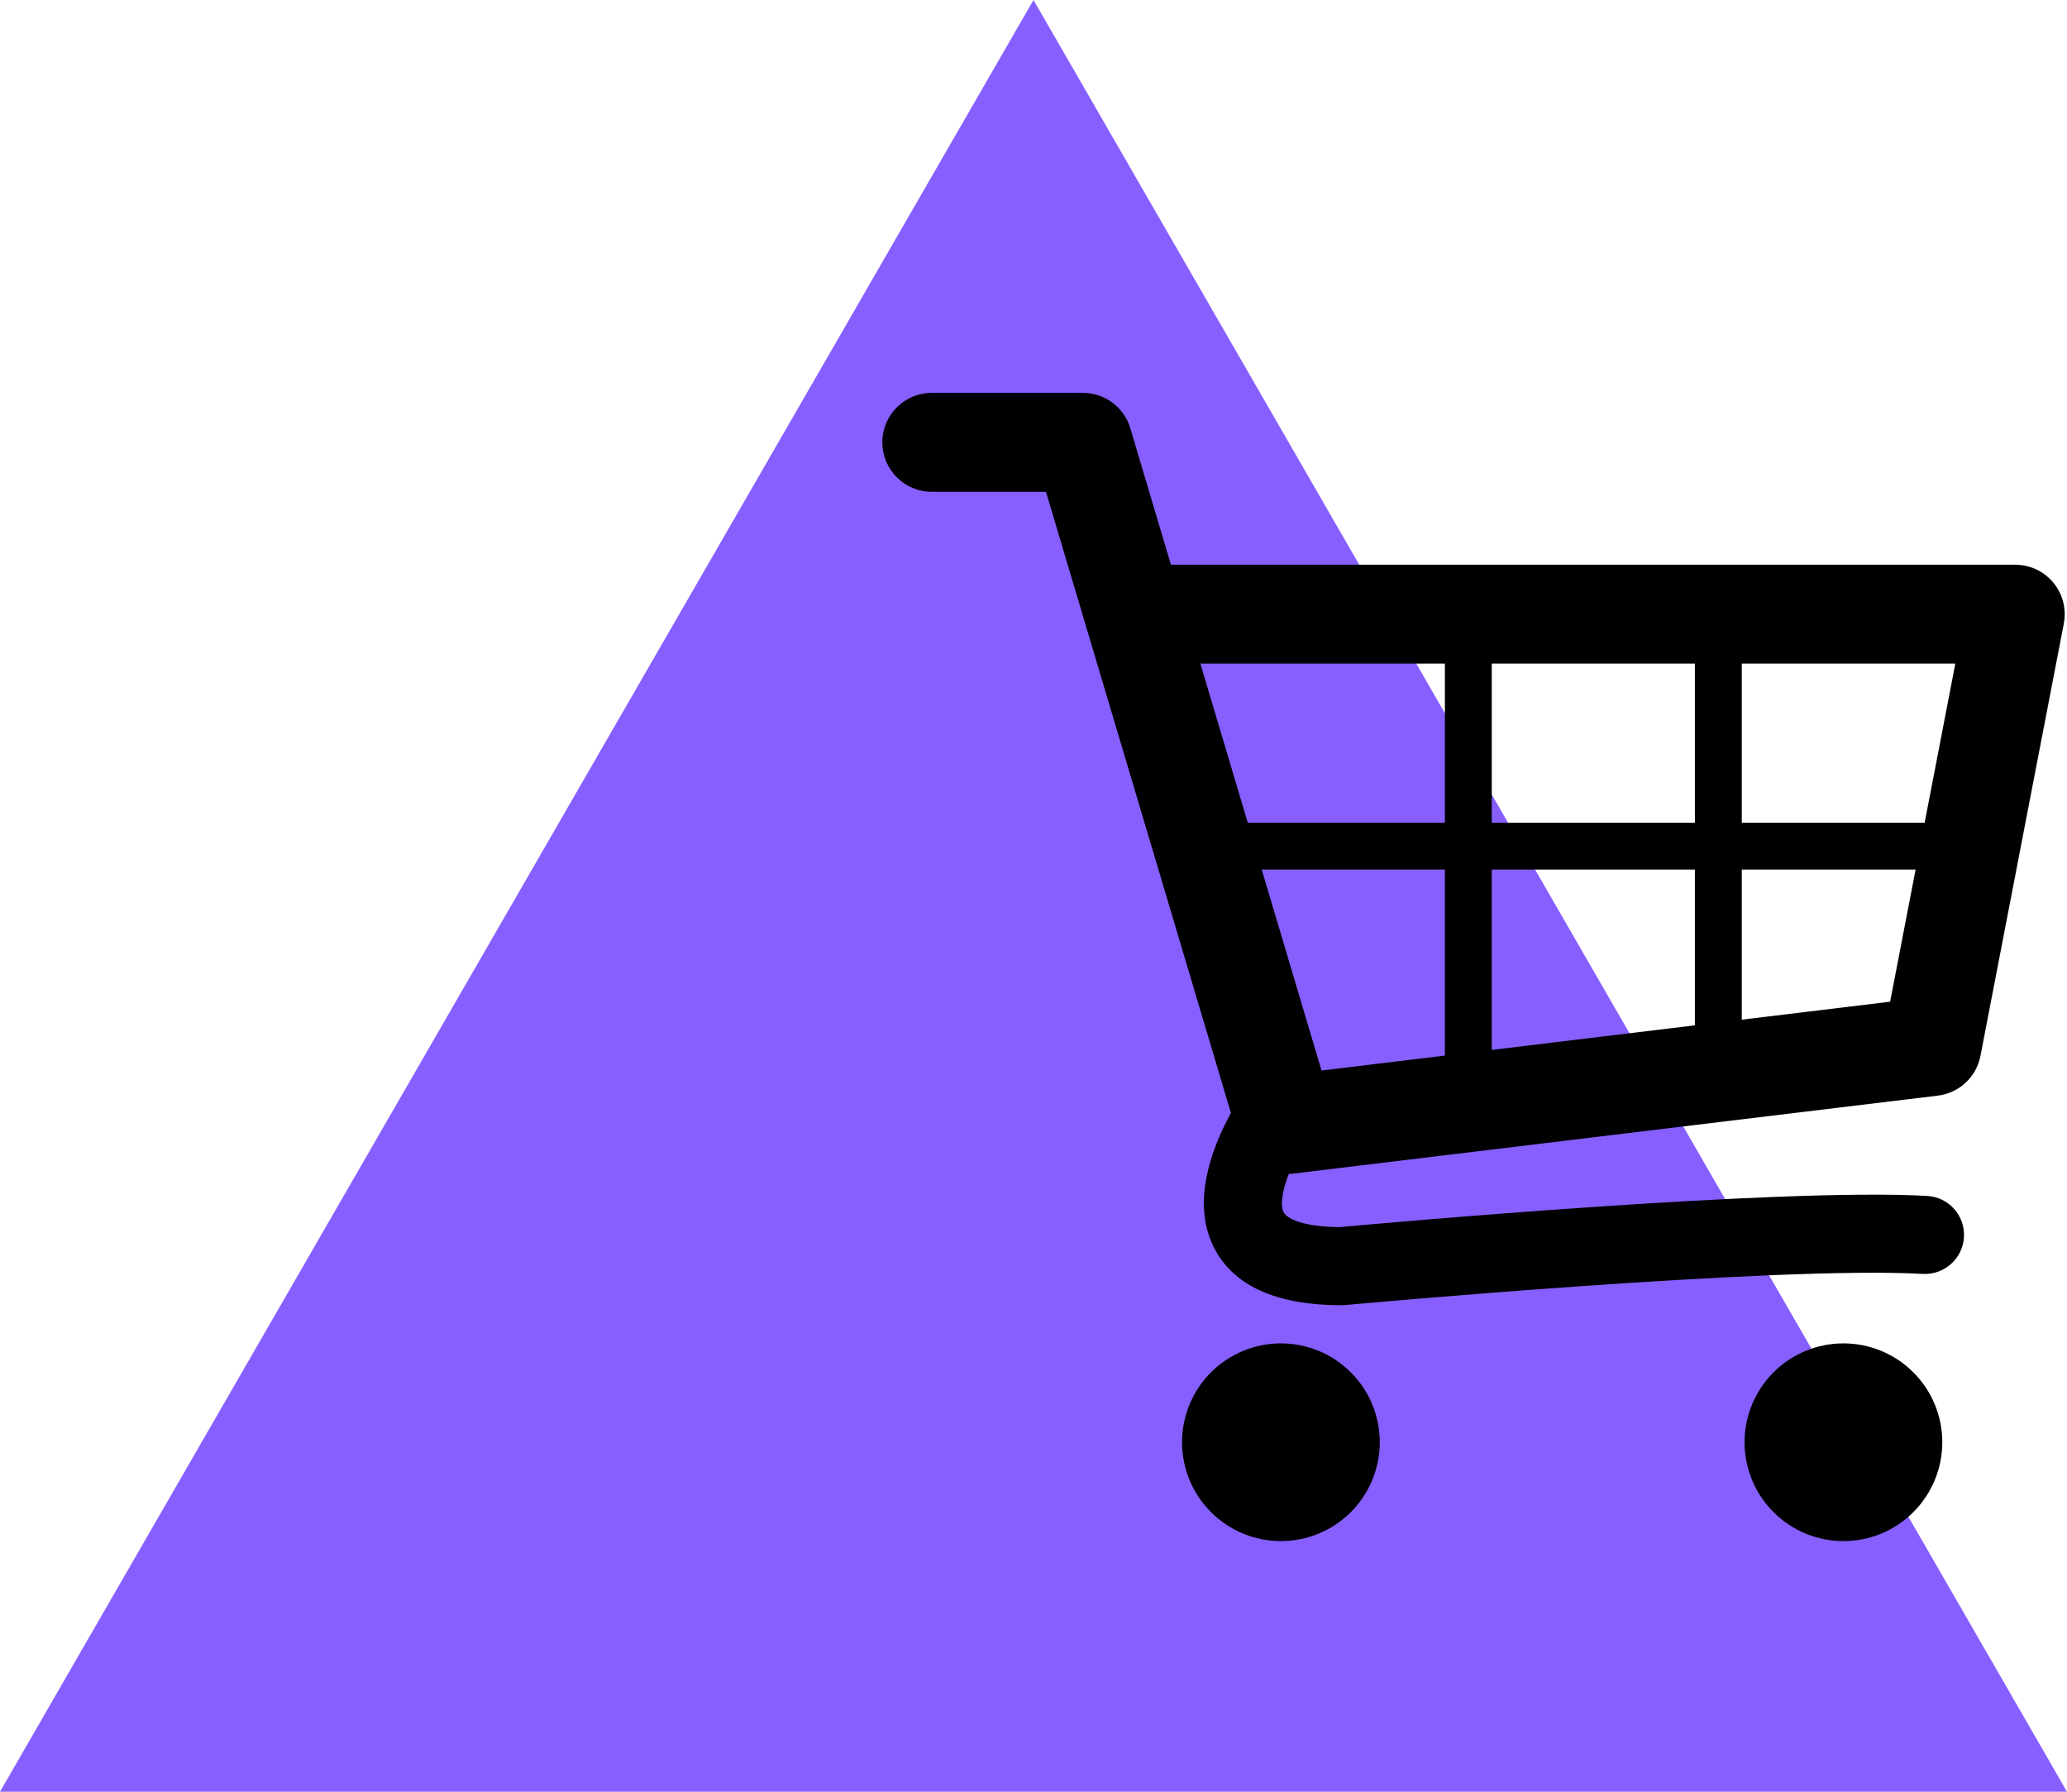
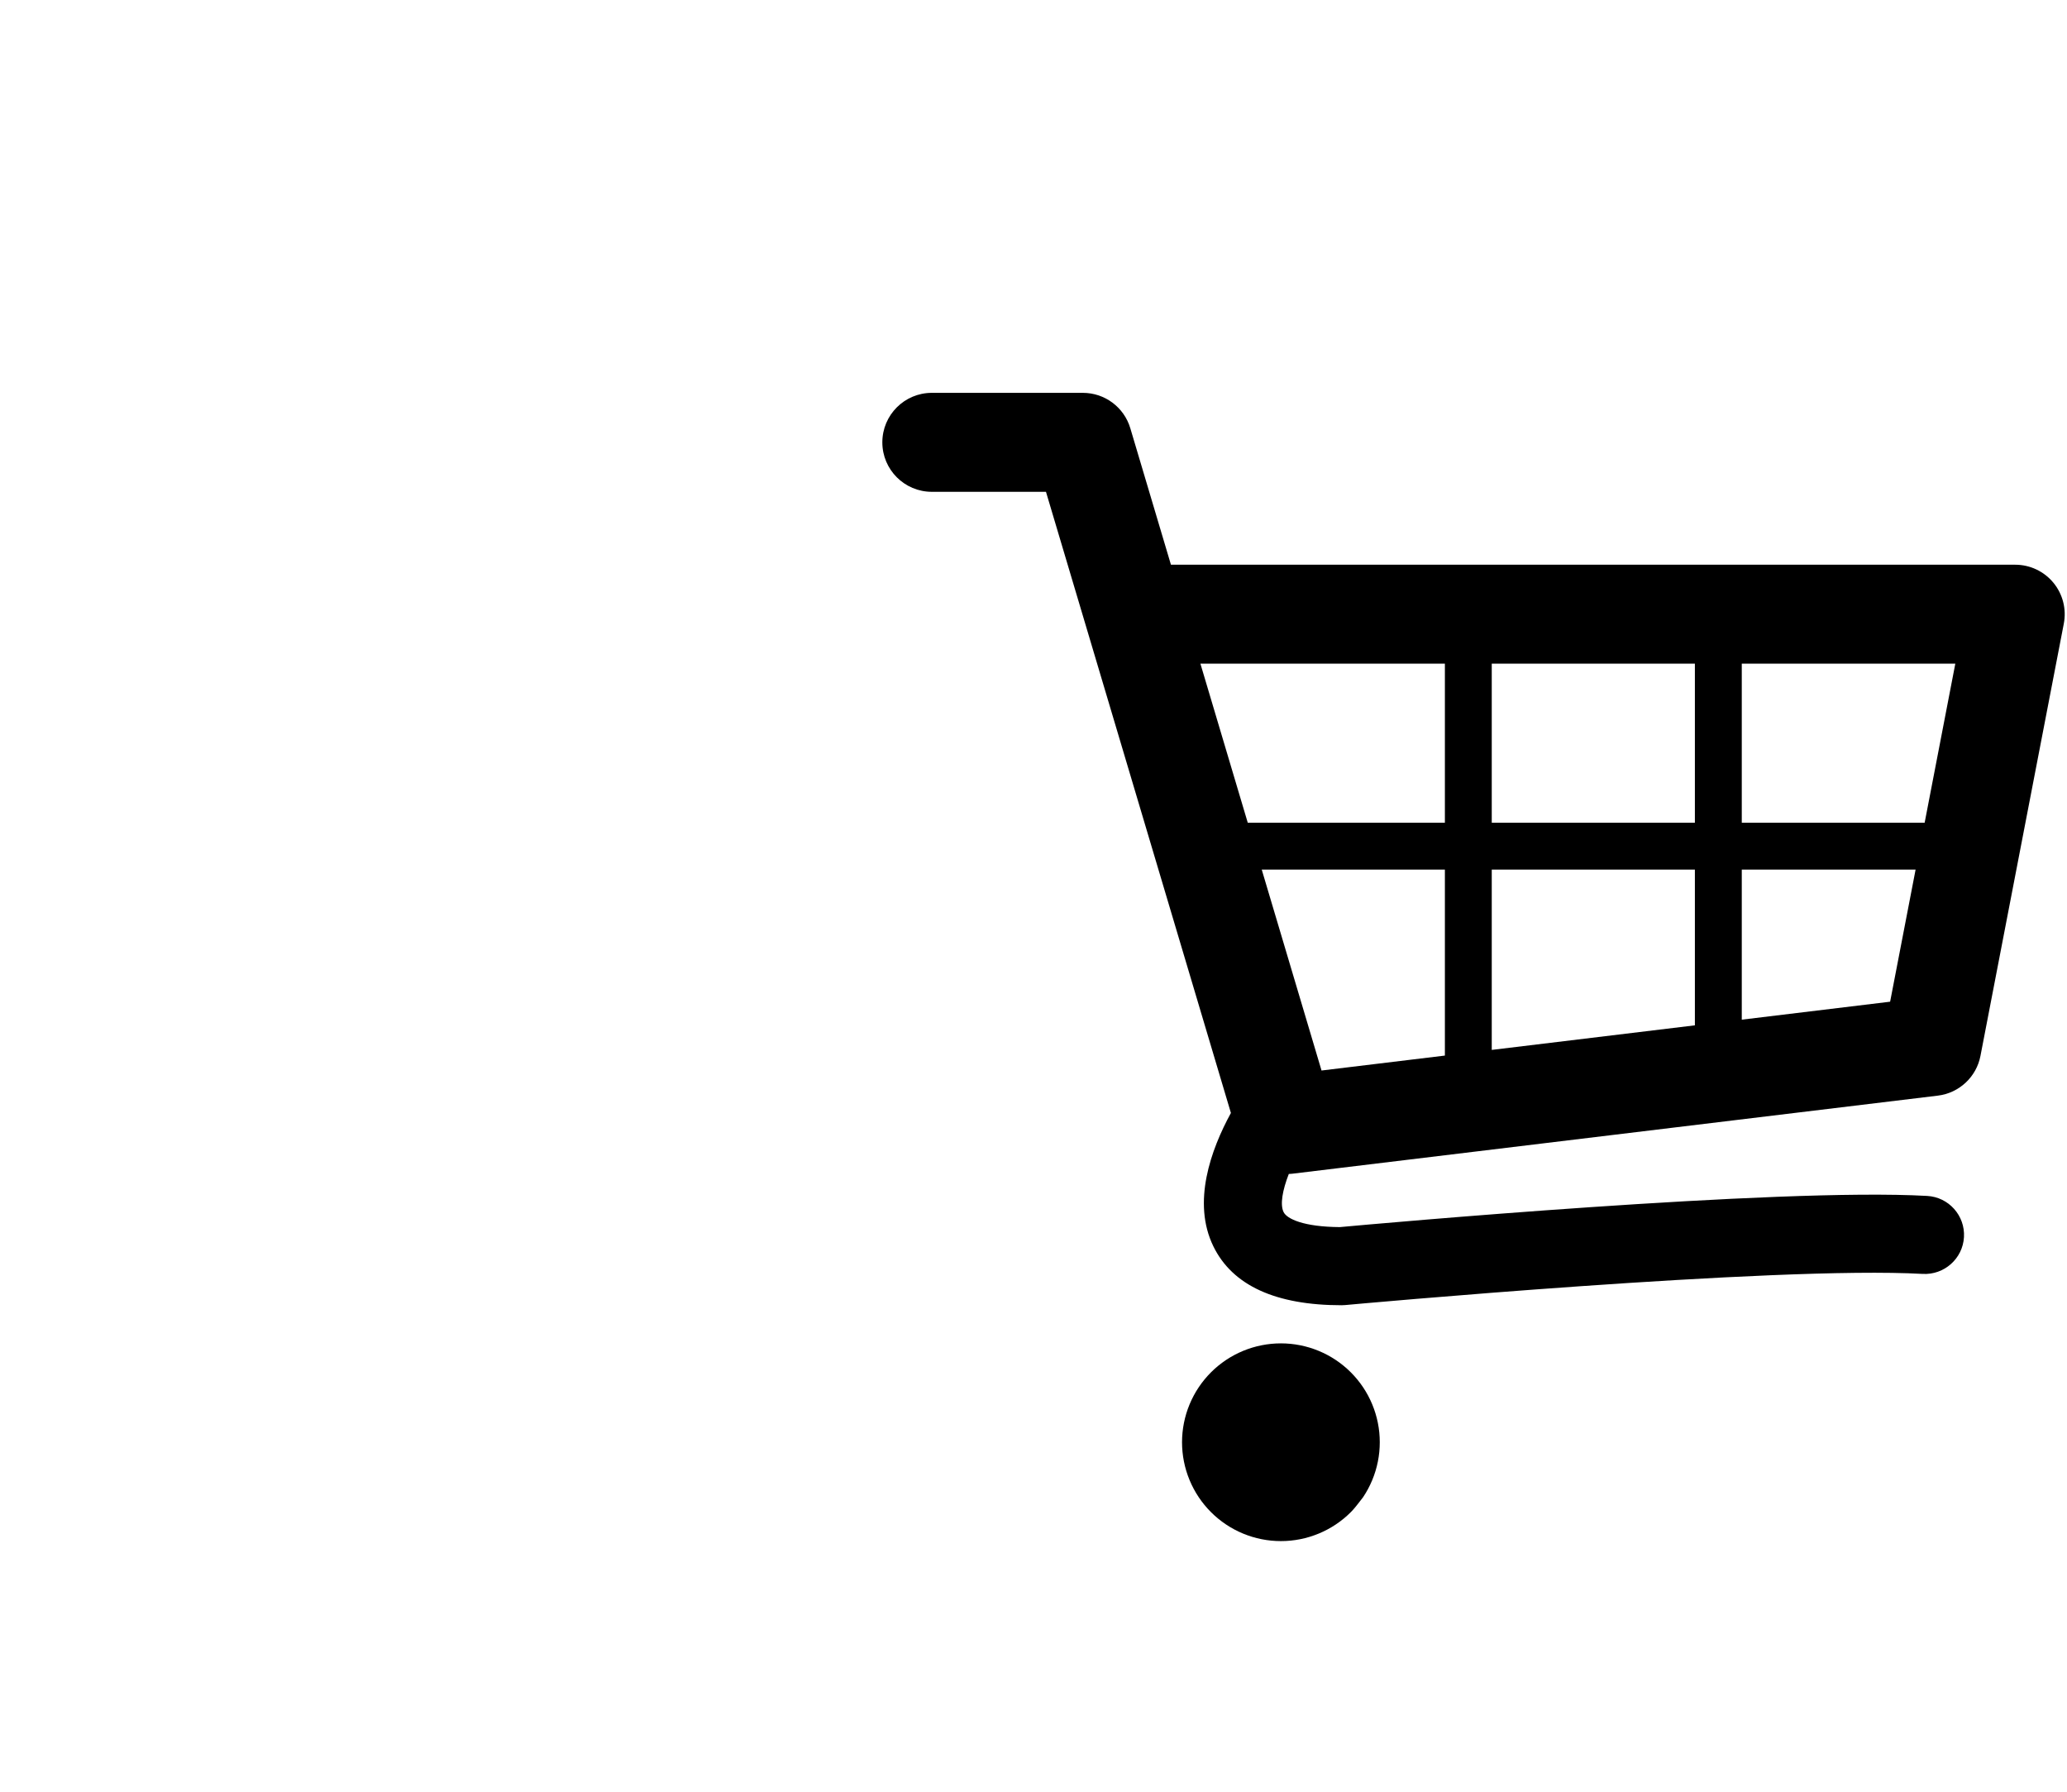
<svg xmlns="http://www.w3.org/2000/svg" width="900" height="780" viewBox="0 0 900 780" fill="none">
-   <path d="M450 0L900 780H0L450 0Z" fill="#885FFF" />
  <path d="M894.07 253.671C889.982 248.714 883.892 245.842 877.457 245.842H509.845L492.151 186.419C489.428 177.282 481.034 171.021 471.5 171.021H405.726C393.829 171.021 384.18 180.667 384.18 192.564C384.18 204.461 393.829 214.103 405.726 214.103H455.431L535.954 484.515C527.225 500.515 518.947 523.421 528.334 542.607C536.644 559.597 555.426 568.214 584.15 568.214C584.669 568.214 585.188 568.193 585.708 568.141C587.576 567.967 773.195 550.956 837.195 554.578C846.527 555.076 854.611 547.937 855.14 538.557C855.67 529.183 848.493 521.148 839.109 520.629C774.132 516.962 598.665 532.802 583.393 534.199C567.644 534.095 560.352 530.633 558.898 527.67C557.274 524.366 558.427 518.126 561.16 511.067C561.617 511.039 562.07 511.036 562.537 510.977L843.756 476.968C853.049 475.843 860.554 468.843 862.321 459.658L898.616 271.47C899.829 265.15 898.163 258.625 894.07 253.671ZM737.977 358.163H649.53V288.924H737.977V358.163ZM549.375 378.566H629.124V459.529L575.411 466.03L549.375 378.566ZM649.53 378.566H737.977V446.363L649.53 457.061V378.566ZM838.018 358.163H758.394V288.924H851.369L838.018 358.163ZM629.124 288.924V358.163H543.292L522.676 288.924H629.124ZM758.394 443.895V378.566H834.079L822.987 436.076L758.394 443.895Z" fill="black" />
-   <path d="M600.773 627.856C600.773 629.265 600.703 630.669 600.567 632.074C600.428 633.476 600.222 634.87 599.946 636.25C599.671 637.634 599.329 639.001 598.918 640.35C598.51 641.699 598.036 643.023 597.496 644.324C596.956 645.627 596.356 646.9 595.69 648.144C595.024 649.385 594.303 650.595 593.519 651.766C592.734 652.937 591.898 654.07 591.002 655.158C590.106 656.249 589.161 657.291 588.164 658.288C587.167 659.285 586.125 660.23 585.034 661.125C583.943 662.018 582.813 662.858 581.642 663.642C580.467 664.423 579.261 665.148 578.017 665.814C576.772 666.476 575.5 667.079 574.196 667.62C572.896 668.156 571.568 668.63 570.219 669.042C568.87 669.45 567.504 669.791 566.123 670.067C564.739 670.342 563.345 670.548 561.944 670.687C560.539 670.827 559.134 670.893 557.722 670.893C556.314 670.893 554.906 670.827 553.504 670.687C552.1 670.548 550.709 670.342 549.325 670.067C547.941 669.791 546.574 669.45 545.225 669.042C543.876 668.63 542.552 668.156 541.248 667.62C539.948 667.079 538.672 666.476 537.431 665.814C536.187 665.148 534.977 664.423 533.806 663.642C532.635 662.858 531.502 662.018 530.414 661.125C529.323 660.23 528.281 659.285 527.284 658.288C526.287 657.291 525.339 656.249 524.446 655.158C523.55 654.07 522.71 652.937 521.929 651.766C521.145 650.595 520.42 649.385 519.758 648.144C519.092 646.9 518.489 645.627 517.952 644.324C517.412 643.023 516.938 641.699 516.526 640.35C516.119 639.001 515.777 637.634 515.502 636.25C515.226 634.87 515.02 633.476 514.881 632.074C514.742 630.669 514.672 629.265 514.672 627.856C514.672 626.445 514.742 625.04 514.881 623.635C515.02 622.234 515.226 620.839 515.502 619.459C515.777 618.075 516.119 616.709 516.526 615.36C516.938 614.01 517.412 612.686 517.952 611.386C518.489 610.082 519.092 608.81 519.758 607.565C520.42 606.324 521.145 605.115 521.929 603.943C522.71 602.772 523.55 601.639 524.446 600.552C525.339 599.461 526.287 598.418 527.284 597.421C528.281 596.424 529.323 595.48 530.414 594.584C531.502 593.691 532.635 592.851 533.806 592.067C534.977 591.286 536.187 590.561 537.431 589.895C538.672 589.233 539.948 588.63 541.248 588.09C542.552 587.553 543.876 587.079 545.225 586.667C546.574 586.26 547.941 585.918 549.325 585.643C550.709 585.367 552.1 585.162 553.504 585.022C554.906 584.883 556.314 584.816 557.722 584.816C559.134 584.816 560.539 584.883 561.944 585.022C563.345 585.162 564.739 585.367 566.123 585.643C567.504 585.918 568.87 586.26 570.219 586.667C571.568 587.079 572.896 587.553 574.196 588.09C575.5 588.63 576.772 589.233 578.017 589.895C579.261 590.561 580.467 591.286 581.642 592.067C582.813 592.851 583.943 593.691 585.034 594.584C586.125 595.48 587.167 596.424 588.164 597.421C589.161 598.418 590.106 599.461 591.002 600.552C591.898 601.639 592.734 602.772 593.519 603.943C594.303 605.115 595.024 606.324 595.69 607.565C596.356 608.81 596.956 610.082 597.496 611.386C598.036 612.686 598.51 614.01 598.918 615.36C599.329 616.709 599.671 618.075 599.946 619.459C600.222 620.839 600.428 622.234 600.567 623.635C600.703 625.04 600.773 626.445 600.773 627.856Z" fill="black" />
-   <path d="M845.702 627.856C845.702 629.265 845.633 630.669 845.497 632.074C845.357 633.476 845.152 634.87 844.876 636.25C844.601 637.634 844.259 639.001 843.848 640.35C843.44 641.699 842.966 643.023 842.426 644.324C841.885 645.627 841.282 646.9 840.62 648.144C839.954 649.385 839.229 650.595 838.448 651.766C837.664 652.937 836.824 654.07 835.931 655.158C835.036 656.249 834.091 657.291 833.094 658.288C832.097 659.285 831.055 660.23 829.964 661.125C828.873 662.018 827.743 662.858 826.568 663.642C825.397 664.423 824.191 665.148 822.947 665.814C821.702 666.476 820.43 667.079 819.126 667.62C817.826 668.156 816.498 668.63 815.149 669.042C813.8 669.45 812.433 669.791 811.053 670.067C809.669 670.342 808.275 670.548 806.873 670.687C805.469 670.827 804.064 670.893 802.652 670.893C801.244 670.893 799.835 670.827 798.434 670.687C797.029 670.548 795.638 670.342 794.255 670.067C792.871 669.791 791.504 669.45 790.155 669.042C788.806 668.63 787.481 668.156 786.178 667.62C784.874 667.079 783.602 666.476 782.357 665.814C781.116 665.148 779.907 664.423 778.735 663.642C777.564 662.858 776.431 662.018 775.34 661.125C774.253 660.23 773.207 659.285 772.21 658.288C771.213 657.291 770.268 656.249 769.376 655.158C768.48 654.07 767.64 652.937 766.859 651.766C766.075 650.595 765.35 649.385 764.687 648.144C764.022 646.9 763.419 645.627 762.878 644.324C762.341 643.023 761.864 641.699 761.456 640.35C761.048 639.001 760.703 637.634 760.431 636.25C760.156 634.87 759.947 633.476 759.811 632.074C759.671 630.669 759.602 629.265 759.602 627.856C759.602 626.445 759.671 625.04 759.811 623.635C759.947 622.234 760.156 620.839 760.431 619.459C760.703 618.075 761.048 616.709 761.456 615.36C761.864 614.01 762.341 612.686 762.878 611.386C763.419 610.082 764.022 608.81 764.687 607.565C765.35 606.324 766.075 605.115 766.859 603.943C767.64 602.772 768.48 601.639 769.376 600.552C770.268 599.461 771.213 598.418 772.21 597.421C773.207 596.424 774.253 595.48 775.34 594.584C776.431 593.691 777.564 592.851 778.735 592.067C779.907 591.286 781.116 590.561 782.357 589.895C783.602 589.233 784.874 588.63 786.178 588.09C787.481 587.553 788.806 587.079 790.155 586.667C791.504 586.26 792.871 585.918 794.255 585.643C795.638 585.367 797.029 585.162 798.434 585.022C799.835 584.883 801.244 584.816 802.652 584.816C804.064 584.816 805.469 584.883 806.873 585.022C808.275 585.162 809.669 585.367 811.053 585.643C812.433 585.918 813.8 586.26 815.149 586.667C816.498 587.079 817.826 587.553 819.126 588.09C820.43 588.63 821.702 589.233 822.947 589.895C824.191 590.561 825.397 591.286 826.568 592.067C827.743 592.851 828.873 593.691 829.964 594.584C831.055 595.48 832.097 596.424 833.094 597.421C834.091 598.418 835.036 599.461 835.931 600.552C836.824 601.639 837.664 602.772 838.448 603.943C839.229 605.115 839.954 606.324 840.62 607.565C841.282 608.81 841.885 610.082 842.426 611.386C842.966 612.686 843.44 614.01 843.848 615.36C844.259 616.709 844.601 618.075 844.876 619.459C845.152 620.839 845.357 622.234 845.497 623.635C845.633 625.04 845.702 626.445 845.702 627.856Z" fill="black" />
+   <path d="M600.773 627.856C600.773 629.265 600.703 630.669 600.567 632.074C600.428 633.476 600.222 634.87 599.946 636.25C599.671 637.634 599.329 639.001 598.918 640.35C598.51 641.699 598.036 643.023 597.496 644.324C596.956 645.627 596.356 646.9 595.69 648.144C595.024 649.385 594.303 650.595 593.519 651.766C590.106 656.249 589.161 657.291 588.164 658.288C587.167 659.285 586.125 660.23 585.034 661.125C583.943 662.018 582.813 662.858 581.642 663.642C580.467 664.423 579.261 665.148 578.017 665.814C576.772 666.476 575.5 667.079 574.196 667.62C572.896 668.156 571.568 668.63 570.219 669.042C568.87 669.45 567.504 669.791 566.123 670.067C564.739 670.342 563.345 670.548 561.944 670.687C560.539 670.827 559.134 670.893 557.722 670.893C556.314 670.893 554.906 670.827 553.504 670.687C552.1 670.548 550.709 670.342 549.325 670.067C547.941 669.791 546.574 669.45 545.225 669.042C543.876 668.63 542.552 668.156 541.248 667.62C539.948 667.079 538.672 666.476 537.431 665.814C536.187 665.148 534.977 664.423 533.806 663.642C532.635 662.858 531.502 662.018 530.414 661.125C529.323 660.23 528.281 659.285 527.284 658.288C526.287 657.291 525.339 656.249 524.446 655.158C523.55 654.07 522.71 652.937 521.929 651.766C521.145 650.595 520.42 649.385 519.758 648.144C519.092 646.9 518.489 645.627 517.952 644.324C517.412 643.023 516.938 641.699 516.526 640.35C516.119 639.001 515.777 637.634 515.502 636.25C515.226 634.87 515.02 633.476 514.881 632.074C514.742 630.669 514.672 629.265 514.672 627.856C514.672 626.445 514.742 625.04 514.881 623.635C515.02 622.234 515.226 620.839 515.502 619.459C515.777 618.075 516.119 616.709 516.526 615.36C516.938 614.01 517.412 612.686 517.952 611.386C518.489 610.082 519.092 608.81 519.758 607.565C520.42 606.324 521.145 605.115 521.929 603.943C522.71 602.772 523.55 601.639 524.446 600.552C525.339 599.461 526.287 598.418 527.284 597.421C528.281 596.424 529.323 595.48 530.414 594.584C531.502 593.691 532.635 592.851 533.806 592.067C534.977 591.286 536.187 590.561 537.431 589.895C538.672 589.233 539.948 588.63 541.248 588.09C542.552 587.553 543.876 587.079 545.225 586.667C546.574 586.26 547.941 585.918 549.325 585.643C550.709 585.367 552.1 585.162 553.504 585.022C554.906 584.883 556.314 584.816 557.722 584.816C559.134 584.816 560.539 584.883 561.944 585.022C563.345 585.162 564.739 585.367 566.123 585.643C567.504 585.918 568.87 586.26 570.219 586.667C571.568 587.079 572.896 587.553 574.196 588.09C575.5 588.63 576.772 589.233 578.017 589.895C579.261 590.561 580.467 591.286 581.642 592.067C582.813 592.851 583.943 593.691 585.034 594.584C586.125 595.48 587.167 596.424 588.164 597.421C589.161 598.418 590.106 599.461 591.002 600.552C591.898 601.639 592.734 602.772 593.519 603.943C594.303 605.115 595.024 606.324 595.69 607.565C596.356 608.81 596.956 610.082 597.496 611.386C598.036 612.686 598.51 614.01 598.918 615.36C599.329 616.709 599.671 618.075 599.946 619.459C600.222 620.839 600.428 622.234 600.567 623.635C600.703 625.04 600.773 626.445 600.773 627.856Z" fill="black" />
</svg>